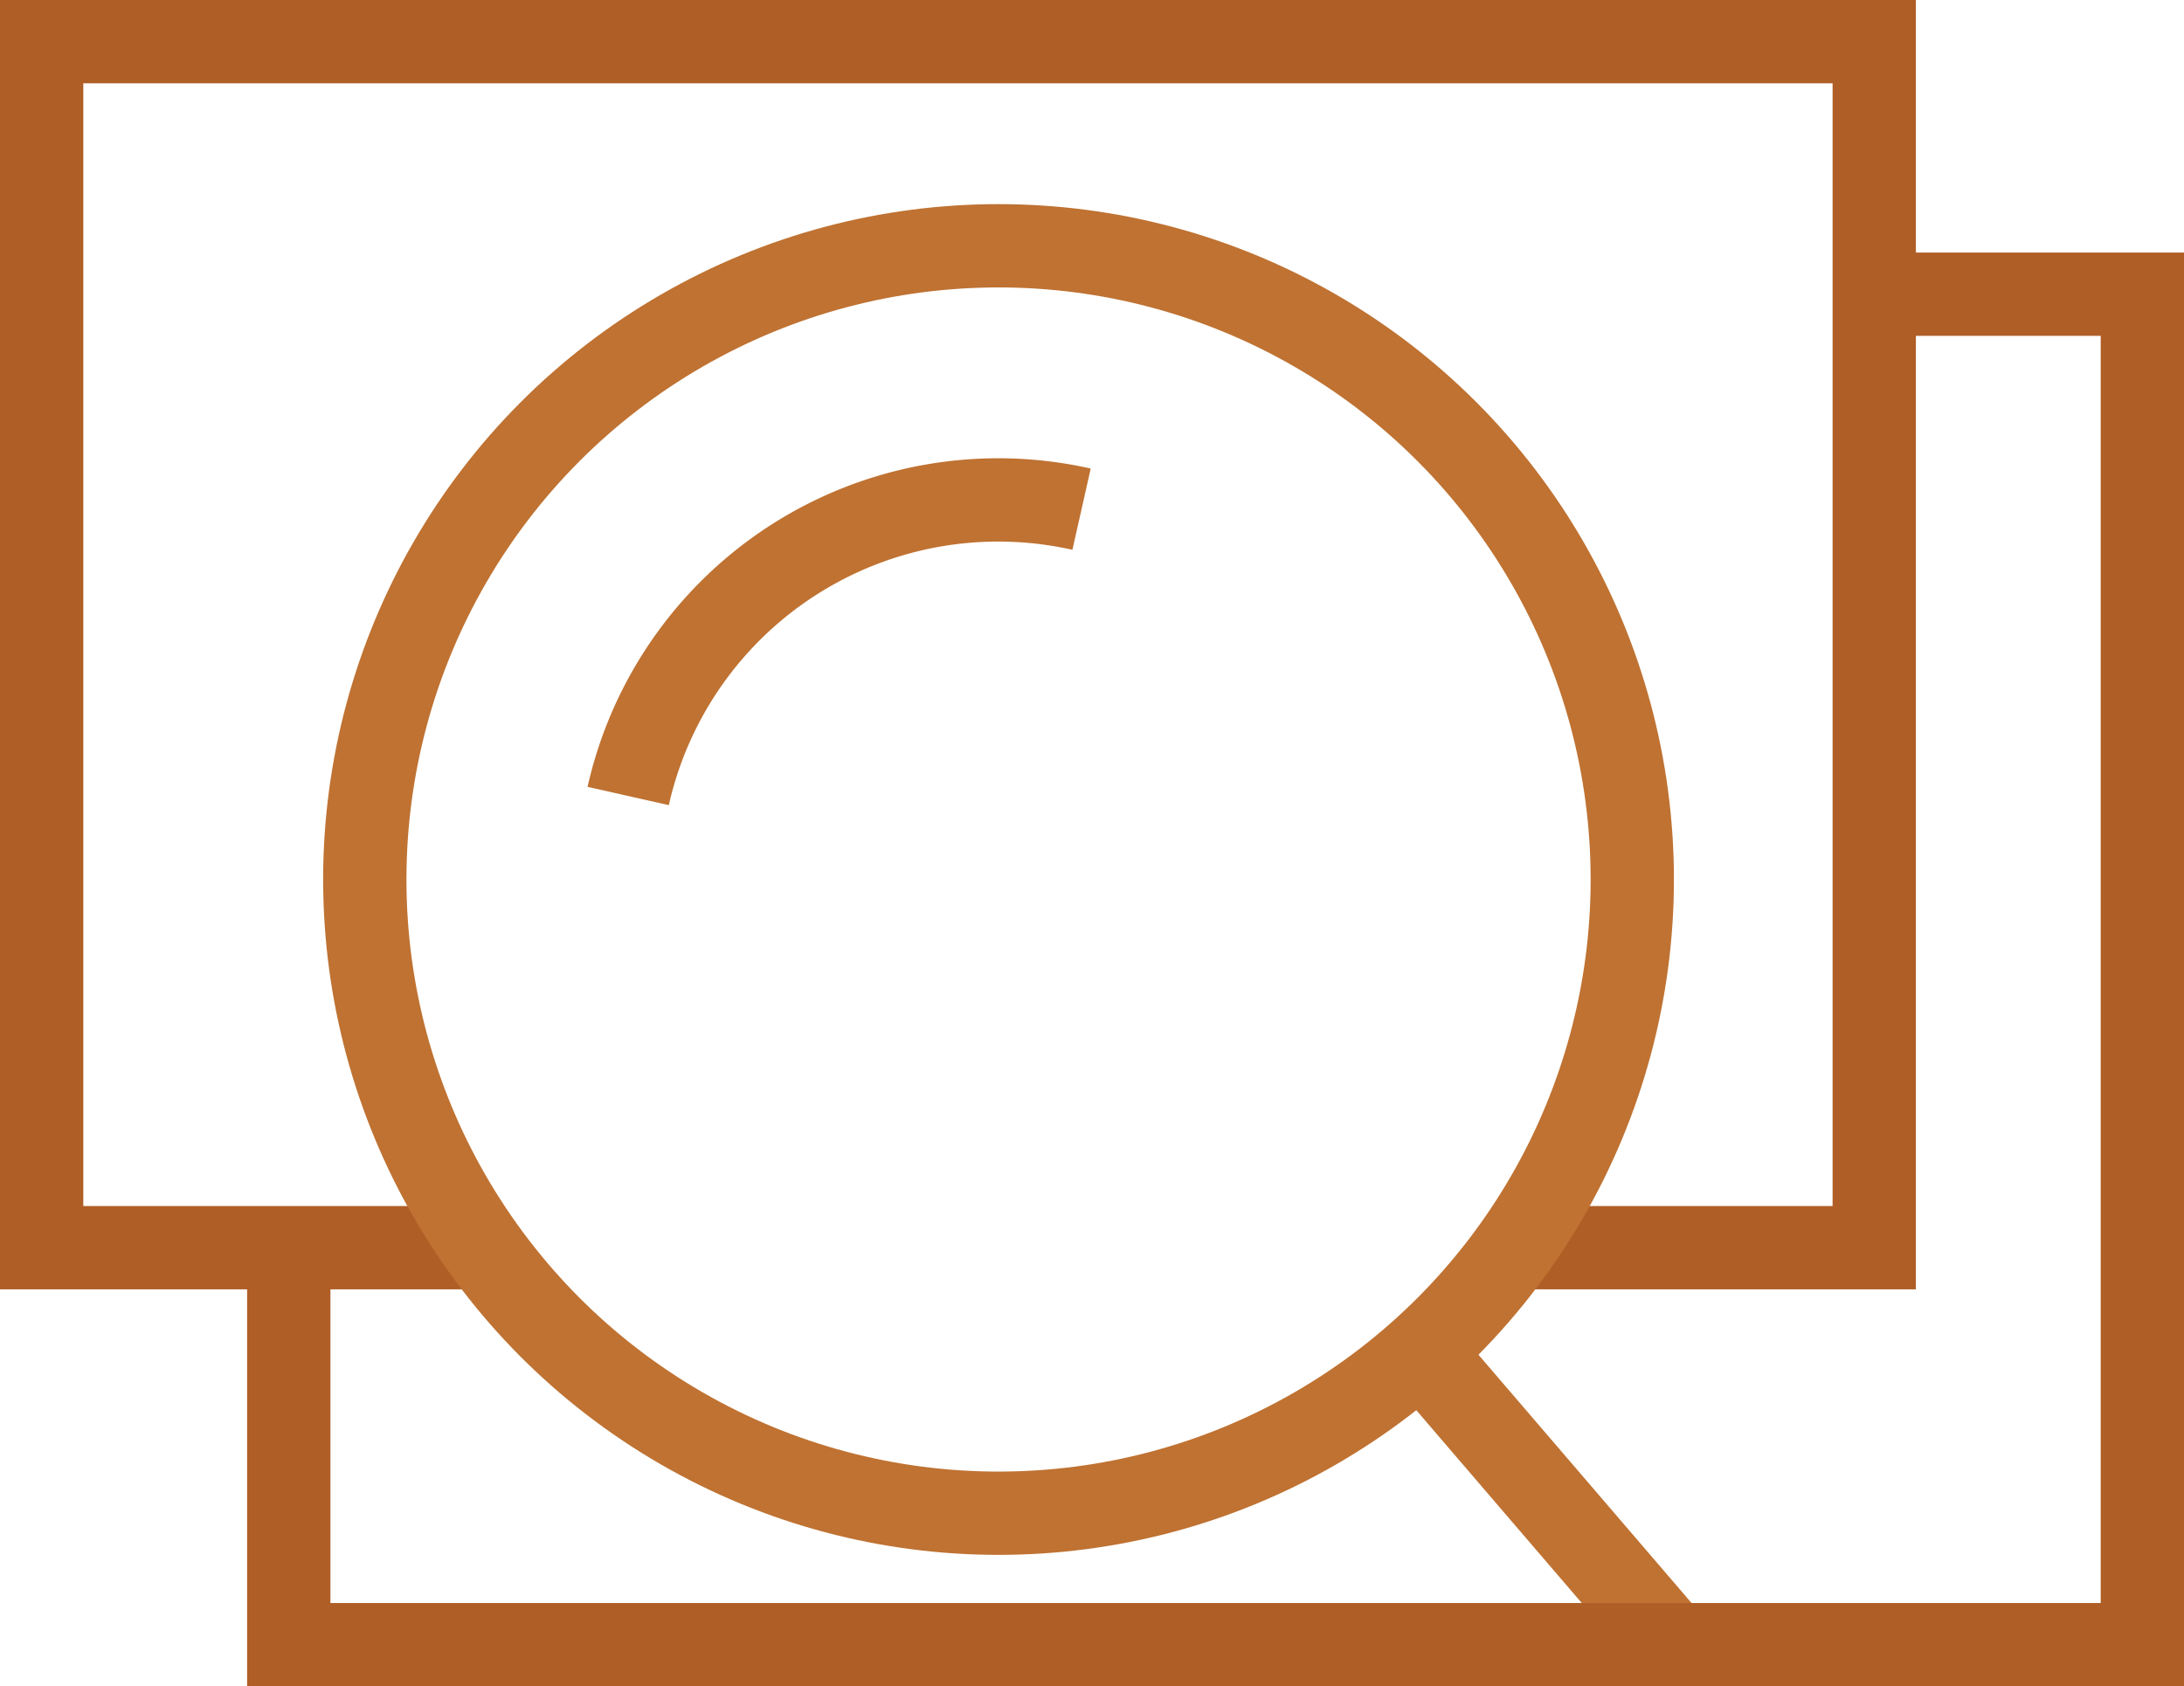
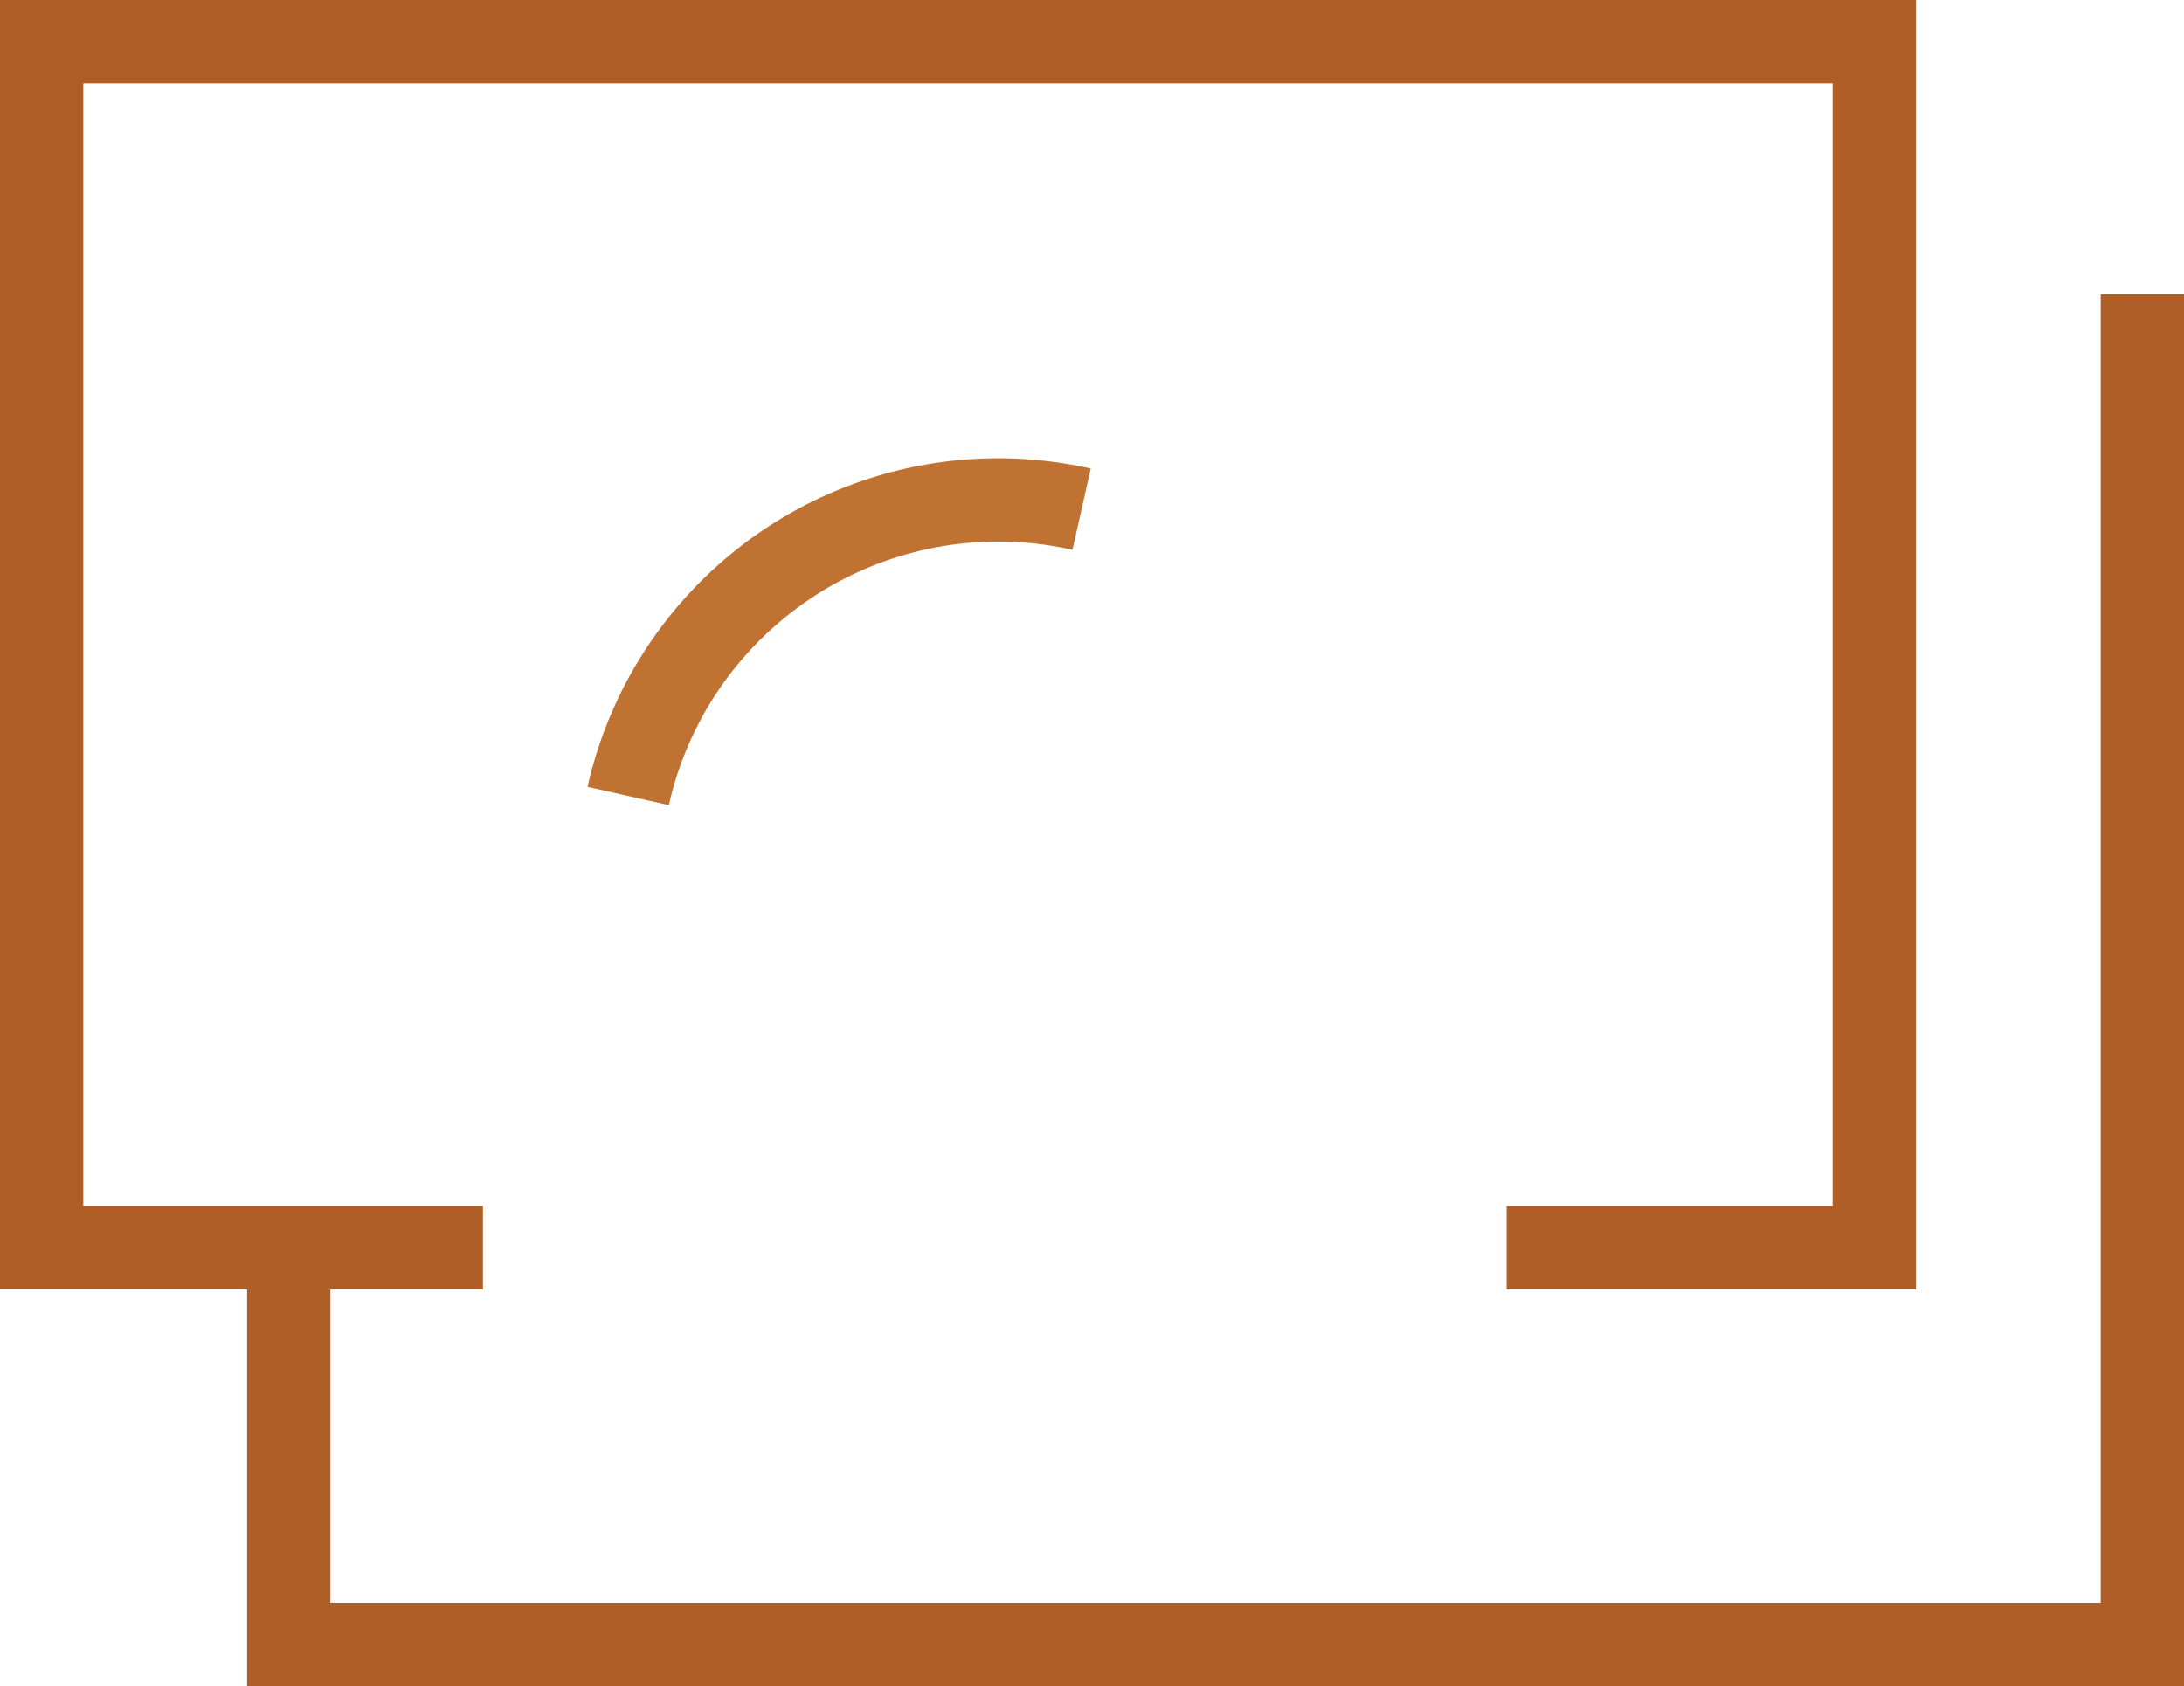
<svg xmlns="http://www.w3.org/2000/svg" width="39.328" height="30.367" viewBox="0 0 39.328 30.367">
  <g id="Icons_Onsite" transform="translate(-1.59 -7.5)">
    <path id="Path_522" data-name="Path 522" d="M10.286,29.968H2.34V8.25h33V29.968H28.719" fill="none" stroke="#af5e26" stroke-miterlimit="10" stroke-width="1.5" />
-     <path id="Path_525" data-name="Path 525" d="M0,0,4.6,5.36" transform="translate(27.17 31.832)" fill="none" stroke="#bf7232" stroke-width="1.5" />
-     <circle id="Ellipse_54" data-name="Ellipse 54" cx="11.412" cy="11.412" r="11.412" transform="translate(8.159 11.926)" fill="none" stroke="#bf7232" stroke-miterlimit="10" stroke-width="1.5" />
    <path id="Path_523" data-name="Path 523" d="M16.39,24.559a6.831,6.831,0,0,1,8.164-5.165" transform="translate(-3.488 -2.725)" fill="none" stroke="#bf7232" stroke-miterlimit="10" stroke-width="1.5" />
-     <path id="Path_524" data-name="Path 524" d="M8.26,31.47v7.149H41.638V14.3H36.811" transform="translate(-1.47 -1.502)" fill="none" stroke="#af5e26" stroke-miterlimit="10" stroke-width="1.5" />
+     <path id="Path_524" data-name="Path 524" d="M8.26,31.47v7.149H41.638V14.3" transform="translate(-1.47 -1.502)" fill="none" stroke="#af5e26" stroke-miterlimit="10" stroke-width="1.5" />
  </g>
</svg>